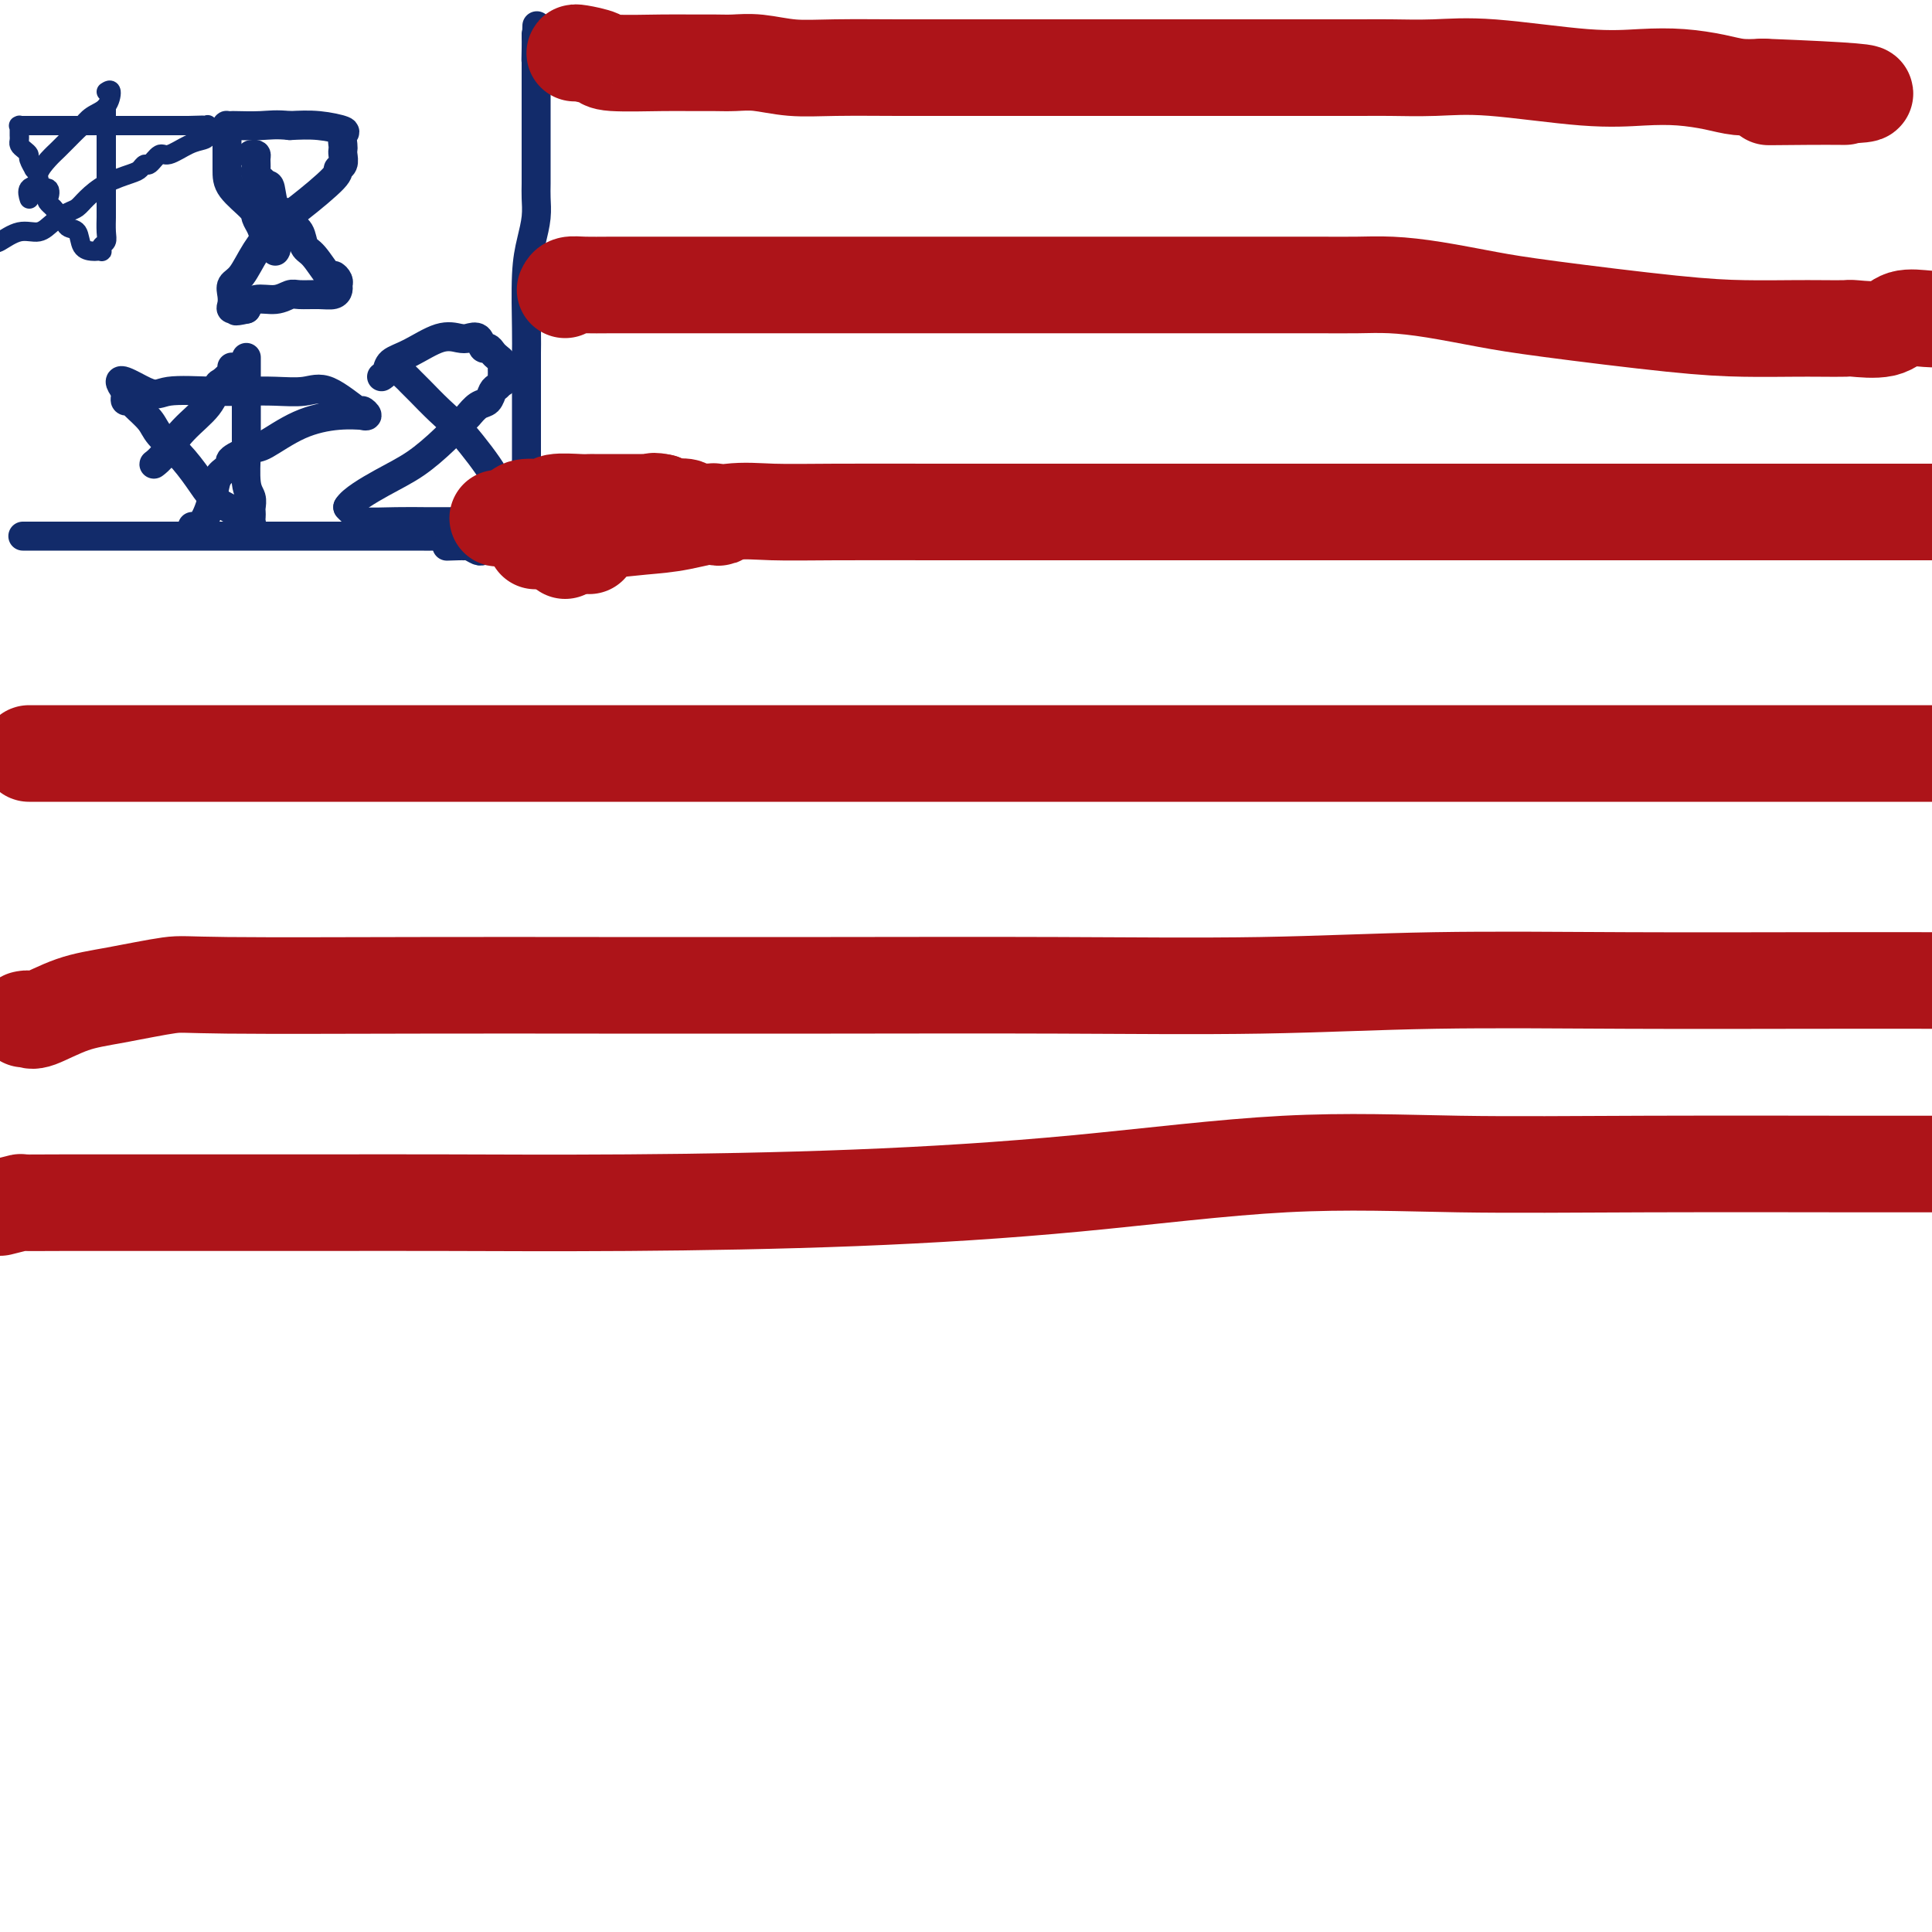
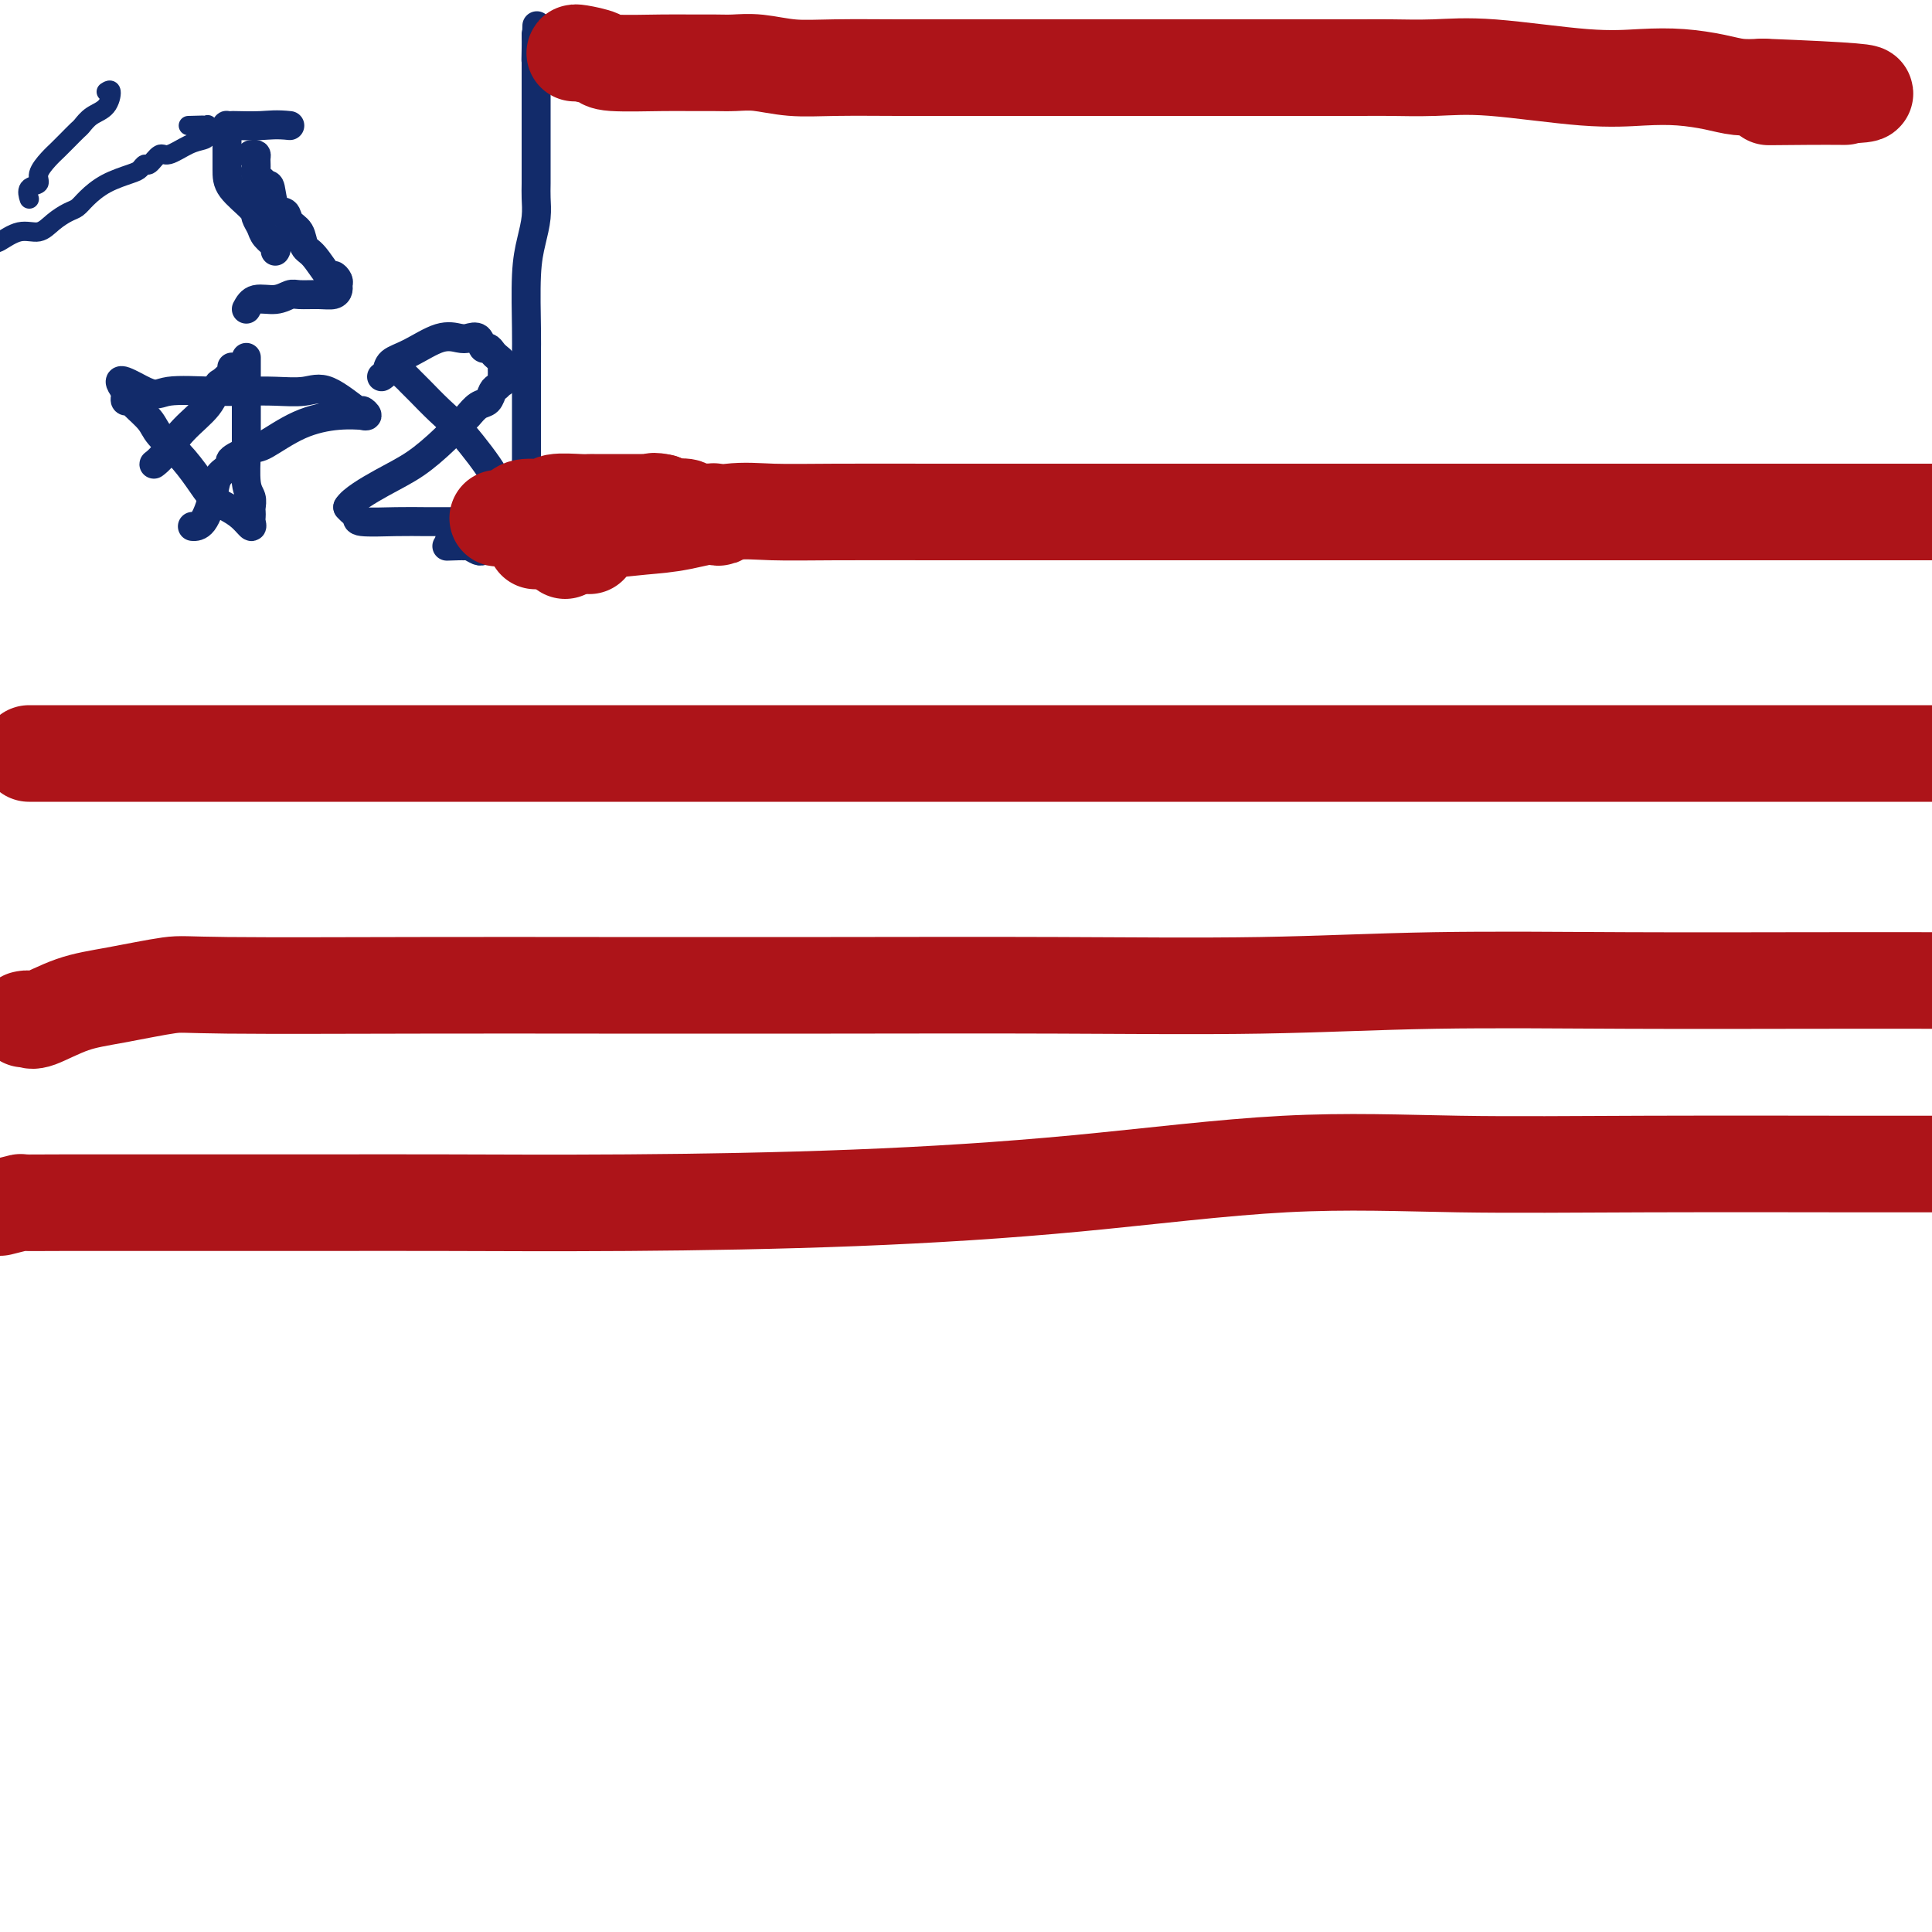
<svg xmlns="http://www.w3.org/2000/svg" viewBox="0 0 400 400" version="1.1">
  <g fill="none" stroke="#122B6A" stroke-width="6" stroke-linecap="round" stroke-linejoin="round">
-     <path d="M5,111c-0.336,-0.000 -0.672,-0.000 1,0c1.672,0.000 5.351,0.000 9,0c3.649,-0.000 7.269,-0.000 11,0c3.731,0.000 7.572,0.000 11,0c3.428,-0.000 6.442,-0.000 9,0c2.558,0.000 4.659,0.000 7,0c2.341,-0.000 4.921,-0.000 7,0c2.079,0.000 3.657,0.000 6,0c2.343,-0.000 5.450,-0.000 8,0c2.550,0.000 4.542,0.000 6,0c1.458,-0.000 2.382,-0.000 3,0c0.618,0.000 0.932,0.000 1,0c0.068,-0.000 -0.108,-0.001 0,0c0.108,0.001 0.501,0.003 1,0c0.499,-0.003 1.103,-0.011 2,0c0.897,0.011 2.088,0.041 3,0c0.912,-0.041 1.546,-0.155 2,0c0.454,0.155 0.727,0.577 1,1" />
    <path d="M93,112c13.793,0.382 4.277,0.838 1,1c-3.277,0.162 -0.315,0.029 1,0c1.315,-0.029 0.983,0.045 1,0c0.017,-0.045 0.385,-0.208 1,0c0.615,0.208 1.478,0.788 2,1c0.522,0.212 0.703,0.057 1,0c0.297,-0.057 0.711,-0.015 1,0c0.289,0.015 0.455,0.004 1,0c0.545,-0.004 1.470,-0.001 2,0c0.530,0.001 0.667,0.000 1,0c0.333,-0.000 0.864,-0.000 1,0c0.136,0.000 -0.121,0.001 0,0c0.121,-0.001 0.621,-0.003 1,0c0.379,0.003 0.637,0.010 1,0c0.363,-0.010 0.829,-0.039 1,0c0.171,0.039 0.046,0.144 0,-1c-0.046,-1.144 -0.012,-3.539 0,-5c0.012,-1.461 0.004,-1.989 0,-3c-0.004,-1.011 -0.002,-2.506 0,-4" />
    <path d="M109,101c0.155,-2.560 0.041,-2.461 0,-3c-0.041,-0.539 -0.011,-1.718 0,-3c0.011,-1.282 0.003,-2.668 0,-4c-0.003,-1.332 -0.001,-2.611 0,-4c0.001,-1.389 0.000,-2.889 0,-4c-0.000,-1.111 -0.001,-1.832 0,-3c0.001,-1.168 0.003,-2.783 0,-4c-0.003,-1.217 -0.011,-2.036 0,-3c0.011,-0.964 0.041,-2.071 0,-5c-0.041,-2.929 -0.155,-7.679 0,-11c0.155,-3.321 0.577,-5.213 1,-7c0.423,-1.787 0.845,-3.469 1,-5c0.155,-1.531 0.041,-2.909 0,-4c-0.041,-1.091 -0.011,-1.894 0,-3c0.011,-1.106 0.003,-2.516 0,-4c-0.003,-1.484 -0.001,-3.042 0,-4c0.001,-0.958 0.000,-1.317 0,-2c-0.000,-0.683 -0.000,-1.689 0,-2c0.000,-0.311 0.000,0.072 0,0c-0.000,-0.072 -0.000,-0.600 0,-1c0.000,-0.400 0.000,-0.670 0,-1c-0.000,-0.330 -0.000,-0.718 0,-1c0.000,-0.282 0.000,-0.458 0,-1c-0.000,-0.542 -0.000,-1.450 0,-2c0.000,-0.550 0.000,-0.741 0,-1c-0.000,-0.259 -0.000,-0.584 0,-1c0.000,-0.416 0.000,-0.921 0,-1c-0.000,-0.079 -0.000,0.267 0,0c0.000,-0.267 0.000,-1.149 0,-2c-0.000,-0.851 -0.000,-1.672 0,-2c0.000,-0.328 0.000,-0.164 0,0" />
    <path d="M111,13c0.309,-14.034 0.083,-5.120 0,-2c-0.083,3.120 -0.022,0.444 0,-1c0.022,-1.444 0.006,-1.658 0,-2c-0.006,-0.342 -0.002,-0.812 0,-1c0.002,-0.188 0.001,-0.094 0,0" />
    <path d="M52,32c0.427,-0.056 0.853,-0.113 1,0c0.147,0.113 0.014,0.394 0,1c-0.014,0.606 0.089,1.536 0,2c-0.089,0.464 -0.371,0.462 0,1c0.371,0.538 1.394,1.614 2,2c0.606,0.386 0.796,0.080 1,1c0.204,0.920 0.421,3.066 1,4c0.579,0.934 1.519,0.656 2,1c0.481,0.344 0.504,1.309 1,2c0.496,0.691 1.467,1.109 2,2c0.533,0.891 0.630,2.256 1,3c0.370,0.744 1.013,0.868 2,2c0.987,1.132 2.317,3.273 3,4c0.683,0.727 0.717,0.041 1,0c0.283,-0.041 0.814,0.563 1,1c0.186,0.437 0.026,0.706 0,1c-0.026,0.294 0.082,0.614 0,1c-0.082,0.386 -0.355,0.840 -1,1c-0.645,0.160 -1.660,0.027 -3,0c-1.340,-0.027 -3.003,0.051 -4,0c-0.997,-0.051 -1.329,-0.230 -2,0c-0.671,0.230 -1.681,0.870 -3,1c-1.319,0.130 -2.948,-0.248 -4,0c-1.052,0.248 -1.526,1.124 -2,2" />
-     <path d="M51,64c-3.332,0.764 -2.162,0.174 -2,0c0.162,-0.174 -0.683,0.069 -1,0c-0.317,-0.069 -0.105,-0.450 0,-1c0.105,-0.550 0.103,-1.270 0,-2c-0.103,-0.730 -0.307,-1.469 0,-2c0.307,-0.531 1.123,-0.853 2,-2c0.877,-1.147 1.813,-3.120 3,-5c1.187,-1.880 2.623,-3.669 4,-5c1.377,-1.331 2.695,-2.206 5,-4c2.305,-1.794 5.598,-4.508 7,-6c1.402,-1.492 0.912,-1.761 1,-2c0.088,-0.239 0.755,-0.449 1,-1c0.245,-0.551 0.069,-1.443 0,-2c-0.069,-0.557 -0.033,-0.780 0,-1c0.033,-0.220 0.061,-0.437 0,-1c-0.061,-0.563 -0.212,-1.470 0,-2c0.212,-0.530 0.788,-0.681 0,-1c-0.788,-0.319 -2.939,-0.805 -5,-1c-2.061,-0.195 -4.030,-0.097 -6,0" />
    <path d="M60,26c-2.769,-0.310 -4.192,-0.083 -6,0c-1.808,0.083 -4.001,0.024 -5,0c-0.999,-0.024 -0.804,-0.013 -1,0c-0.196,0.013 -0.785,0.030 -1,0c-0.215,-0.030 -0.058,-0.105 0,0c0.058,0.105 0.016,0.392 0,1c-0.016,0.608 -0.005,1.538 0,3c0.005,1.462 0.005,3.455 0,5c-0.005,1.545 -0.014,2.640 1,4c1.014,1.360 3.050,2.984 4,4c0.950,1.016 0.815,1.425 1,2c0.185,0.575 0.691,1.317 1,2c0.309,0.683 0.423,1.307 1,2c0.577,0.693 1.619,1.454 2,2c0.381,0.546 0.103,0.878 0,1c-0.103,0.122 -0.029,0.035 0,0c0.029,-0.035 0.015,-0.017 0,0" />
    <path d="M48,76c0.204,0.202 0.407,0.405 0,1c-0.407,0.595 -1.425,1.584 -2,2c-0.575,0.416 -0.708,0.259 -1,1c-0.292,0.741 -0.744,2.381 -2,4c-1.256,1.619 -3.317,3.218 -5,5c-1.683,1.782 -2.987,3.746 -4,5c-1.013,1.254 -1.734,1.799 -2,2c-0.266,0.201 -0.076,0.057 0,0c0.076,-0.057 0.038,-0.029 0,0" />
    <path d="M51,74c-0.000,0.269 -0.000,0.538 0,1c0.000,0.462 0.000,1.117 0,2c-0.000,0.883 -0.001,1.994 0,3c0.001,1.006 0.004,1.907 0,4c-0.004,2.093 -0.015,5.376 0,7c0.015,1.624 0.057,1.587 0,3c-0.057,1.413 -0.211,4.277 0,6c0.211,1.723 0.788,2.306 1,3c0.212,0.694 0.058,1.498 0,2c-0.058,0.502 -0.021,0.703 0,1c0.021,0.297 0.025,0.690 0,1c-0.025,0.310 -0.079,0.537 0,1c0.079,0.463 0.290,1.160 0,1c-0.290,-0.160 -1.080,-1.179 -2,-2c-0.920,-0.821 -1.969,-1.444 -3,-2c-1.031,-0.556 -2.042,-1.043 -3,-2c-0.958,-0.957 -1.861,-2.382 -3,-4c-1.139,-1.618 -2.514,-3.429 -4,-5c-1.486,-1.571 -3.081,-2.904 -4,-4c-0.919,-1.096 -1.160,-1.957 -2,-3c-0.840,-1.043 -2.277,-2.268 -3,-3c-0.723,-0.732 -0.730,-0.969 -1,-1c-0.270,-0.031 -0.804,0.146 -1,0c-0.196,-0.146 -0.056,-0.613 0,-1c0.056,-0.387 0.028,-0.693 0,-1" />
    <path d="M26,81c-3.298,-4.332 1.456,-1.161 4,0c2.544,1.161 2.879,0.312 5,0c2.121,-0.312 6.027,-0.088 9,0c2.973,0.088 5.011,0.039 7,0c1.989,-0.039 3.929,-0.068 6,0c2.071,0.068 4.273,0.232 6,0c1.727,-0.232 2.980,-0.861 5,0c2.020,0.861 4.807,3.212 6,4c1.193,0.788 0.790,0.014 1,0c0.210,-0.014 1.031,0.732 1,1c-0.031,0.268 -0.915,0.058 -1,0c-0.085,-0.058 0.629,0.035 0,0c-0.629,-0.035 -2.600,-0.199 -5,0c-2.400,0.199 -5.227,0.760 -8,2c-2.773,1.240 -5.491,3.158 -7,4c-1.509,0.842 -1.809,0.609 -3,1c-1.191,0.391 -3.274,1.408 -4,2c-0.726,0.592 -0.095,0.761 0,1c0.095,0.239 -0.346,0.547 -1,1c-0.654,0.453 -1.521,1.049 -2,2c-0.479,0.951 -0.572,2.255 -1,4c-0.428,1.745 -1.192,3.931 -2,5c-0.808,1.069 -1.659,1.020 -2,1c-0.341,-0.020 -0.170,-0.010 0,0" />
    <path d="M82,75c-0.206,0.217 -0.411,0.434 0,1c0.411,0.566 1.440,1.480 2,2c0.560,0.520 0.652,0.647 1,1c0.348,0.353 0.952,0.932 2,2c1.048,1.068 2.541,2.627 4,4c1.459,1.373 2.883,2.562 5,5c2.117,2.438 4.926,6.125 6,8c1.074,1.875 0.414,1.938 1,3c0.586,1.062 2.418,3.122 3,4c0.582,0.878 -0.087,0.575 0,1c0.087,0.425 0.930,1.578 1,2c0.070,0.422 -0.633,0.113 -1,0c-0.367,-0.113 -0.396,-0.030 -1,0c-0.604,0.030 -1.781,0.008 -3,0c-1.219,-0.008 -2.478,-0.001 -4,0c-1.522,0.001 -3.307,-0.003 -5,0c-1.693,0.003 -3.294,0.012 -5,0c-1.706,-0.012 -3.519,-0.045 -6,0c-2.481,0.045 -5.632,0.170 -7,0c-1.368,-0.170 -0.954,-0.633 -1,-1c-0.046,-0.367 -0.551,-0.637 -1,-1c-0.449,-0.363 -0.843,-0.818 -1,-1c-0.157,-0.182 -0.079,-0.091 0,0" />
    <path d="M72,105c0.777,-1.418 4.221,-3.464 7,-5c2.779,-1.536 4.894,-2.562 7,-4c2.106,-1.438 4.203,-3.287 6,-5c1.797,-1.713 3.294,-3.289 4,-4c0.706,-0.711 0.623,-0.557 1,-1c0.377,-0.443 1.215,-1.482 2,-2c0.785,-0.518 1.517,-0.515 2,-1c0.483,-0.485 0.718,-1.457 1,-2c0.282,-0.543 0.611,-0.656 1,-1c0.389,-0.344 0.837,-0.918 1,-1c0.163,-0.082 0.041,0.329 0,0c-0.041,-0.329 0.000,-1.397 0,-2c-0.000,-0.603 -0.041,-0.740 0,-1c0.041,-0.260 0.166,-0.642 0,-1c-0.166,-0.358 -0.621,-0.692 -1,-1c-0.379,-0.308 -0.682,-0.590 -1,-1c-0.318,-0.410 -0.650,-0.946 -1,-1c-0.350,-0.054 -0.717,0.375 -1,0c-0.283,-0.375 -0.483,-1.555 -1,-2c-0.517,-0.445 -1.350,-0.156 -2,0c-0.650,0.156 -1.115,0.178 -2,0c-0.885,-0.178 -2.188,-0.555 -4,0c-1.812,0.555 -4.132,2.044 -6,3c-1.868,0.956 -3.284,1.380 -4,2c-0.716,0.620 -0.731,1.436 -1,2c-0.269,0.564 -0.791,0.875 -1,1c-0.209,0.125 -0.104,0.062 0,0" />
  </g>
  <g fill="none" stroke="#AD1419" stroke-width="20" stroke-linecap="round" stroke-linejoin="round">
    <path d="M119,11c-0.010,-0.083 -0.020,-0.166 1,0c1.020,0.166 3.070,0.580 4,1c0.930,0.420 0.740,0.845 3,1c2.260,0.155 6.969,0.041 10,0c3.031,-0.041 4.384,-0.007 6,0c1.616,0.007 3.496,-0.012 5,0c1.504,0.012 2.632,0.056 4,0c1.368,-0.056 2.978,-0.211 5,0c2.022,0.211 4.457,0.789 7,1c2.543,0.211 5.193,0.057 9,0c3.807,-0.057 8.772,-0.015 13,0c4.228,0.015 7.718,0.004 11,0c3.282,-0.004 6.356,-0.001 9,0c2.644,0.001 4.857,0.000 8,0c3.143,-0.000 7.217,-0.000 11,0c3.783,0.000 7.274,0.000 12,0c4.726,-0.000 10.686,-0.000 16,0c5.314,0.000 9.982,0.001 13,0c3.018,-0.001 4.385,-0.002 7,0c2.615,0.002 6.478,0.008 9,0c2.522,-0.008 3.705,-0.030 6,0c2.295,0.030 5.703,0.112 9,0c3.297,-0.112 6.481,-0.420 12,0c5.519,0.420 13.371,1.566 19,2c5.629,0.434 9.036,0.155 12,0c2.964,-0.155 5.485,-0.186 8,0c2.515,0.186 5.023,0.588 7,1c1.977,0.412 3.422,0.832 5,1c1.578,0.168 3.289,0.084 5,0" />
    <path d="M365,18c39.040,1.536 13.641,1.876 5,2c-8.641,0.124 -0.525,0.033 4,0c4.525,-0.033 5.460,-0.009 6,0c0.540,0.009 0.684,0.002 1,0c0.316,-0.002 0.805,-0.001 1,0c0.195,0.001 0.098,0.000 0,0" />
-     <path d="M117,60c0.199,-0.423 0.399,-0.845 1,-1c0.601,-0.155 1.604,-0.041 3,0c1.396,0.041 3.183,0.011 6,0c2.817,-0.011 6.662,-0.003 12,0c5.338,0.003 12.170,0.001 18,0c5.830,-0.001 10.659,-0.000 16,0c5.341,0.000 11.193,0.000 18,0c6.807,-0.000 14.570,0.000 22,0c7.430,-0.000 14.529,-0.001 21,0c6.471,0.001 12.315,0.002 19,0c6.685,-0.002 14.210,-0.008 19,0c4.790,0.008 6.844,0.031 9,0c2.156,-0.031 4.413,-0.117 7,0c2.587,0.117 5.503,0.438 9,1c3.497,0.562 7.575,1.366 11,2c3.425,0.634 6.196,1.098 13,2c6.804,0.902 17.642,2.242 25,3c7.358,0.758 11.238,0.935 15,1c3.762,0.065 7.406,0.020 10,0c2.594,-0.020 4.138,-0.013 6,0c1.862,0.013 4.041,0.032 5,0c0.959,-0.032 0.696,-0.113 2,0c1.304,0.113 4.174,0.422 6,0c1.826,-0.422 2.607,-1.575 4,-2c1.393,-0.425 3.398,-0.121 5,0c1.602,0.121 2.801,0.061 4,0" />
    <path d="M117,114c0.036,-0.334 0.073,-0.667 0,-1c-0.073,-0.333 -0.254,-0.665 0,-1c0.254,-0.335 0.943,-0.672 2,-1c1.057,-0.328 2.483,-0.648 5,-1c2.517,-0.352 6.125,-0.735 9,-1c2.875,-0.265 5.017,-0.411 8,-1c2.983,-0.589 6.805,-1.622 10,-2c3.195,-0.378 5.762,-0.101 9,0c3.238,0.101 7.148,0.027 13,0c5.852,-0.027 13.646,-0.007 21,0c7.354,0.007 14.266,0.002 20,0c5.734,-0.002 10.288,-0.001 16,0c5.712,0.001 12.582,0.000 17,0c4.418,-0.000 6.384,-0.000 10,0c3.616,0.000 8.881,0.000 13,0c4.119,-0.000 7.092,-0.000 14,0c6.908,0.000 17.749,0.000 25,0c7.251,-0.000 10.910,-0.000 15,0c4.090,0.000 8.611,0.000 13,0c4.389,-0.000 8.647,-0.000 11,0c2.353,0.000 2.802,0.000 4,0c1.198,-0.000 3.143,-0.000 5,0c1.857,0.000 3.624,0.000 6,0c2.376,-0.000 5.360,-0.000 8,0c2.640,0.000 4.934,0.000 7,0c2.066,-0.000 3.902,-0.000 6,0c2.098,0.000 4.456,0.000 6,0c1.544,-0.000 2.272,-0.000 3,0" />
    <path d="M393,106c38.844,0.000 14.956,0.000 6,0c-8.956,0.000 -2.978,0.000 3,0" />
    <path d="M6,156c1.055,0.000 2.111,0.000 2,0c-0.111,0.000 -1.387,0.000 0,0c1.387,0.000 5.438,0.000 8,0c2.562,0.000 3.637,-0.000 6,0c2.363,0.000 6.015,0.000 13,0c6.985,0.000 17.305,0.000 25,0c7.695,0.000 12.766,0.000 18,0c5.234,0.000 10.632,-0.000 17,0c6.368,0.000 13.707,0.000 20,0c6.293,0.000 11.540,0.000 21,0c9.460,0.000 23.135,0.000 32,0c8.865,0.000 12.921,0.000 19,0c6.079,0.000 14.180,0.000 21,0c6.820,0.000 12.359,-0.000 18,0c5.641,0.000 11.384,0.000 18,0c6.616,0.000 14.106,0.000 21,0c6.894,0.000 13.192,0.000 20,0c6.808,0.000 14.127,0.000 21,0c6.873,0.000 13.300,0.000 20,0c6.700,0.000 13.672,0.000 21,0c7.328,0.000 15.011,0.000 22,0c6.989,0.000 13.282,0.000 22,0c8.718,0.000 19.859,0.000 31,0" />
    <path d="M5,211c0.357,-0.079 0.715,-0.158 1,0c0.285,0.158 0.498,0.554 2,0c1.502,-0.554 4.294,-2.057 7,-3c2.706,-0.943 5.324,-1.324 9,-2c3.676,-0.676 8.408,-1.645 11,-2c2.592,-0.355 3.044,-0.095 12,0c8.956,0.095 26.416,0.027 40,0c13.584,-0.027 23.293,-0.011 37,0c13.707,0.011 31.411,0.017 48,0c16.589,-0.017 32.064,-0.057 47,0c14.936,0.057 29.334,0.211 42,0c12.666,-0.211 23.601,-0.789 36,-1c12.399,-0.211 26.261,-0.057 40,0c13.739,0.057 27.354,0.016 38,0c10.646,-0.016 18.323,-0.008 26,0" />
    <path d="M0,250c1.704,-0.423 3.407,-0.845 4,-1c0.593,-0.155 0.074,-0.041 1,0c0.926,0.041 3.297,0.011 8,0c4.703,-0.011 11.739,-0.002 16,0c4.261,0.002 5.745,-0.001 12,0c6.255,0.001 17.279,0.007 26,0c8.721,-0.007 15.140,-0.027 25,0c9.860,0.027 23.161,0.102 38,0c14.839,-0.102 31.217,-0.381 47,-1c15.783,-0.619 30.973,-1.577 46,-3c15.027,-1.423 29.892,-3.309 43,-4c13.108,-0.691 24.460,-0.185 36,0c11.540,0.185 23.268,0.050 39,0c15.732,-0.050 35.466,-0.013 44,0c8.534,0.013 5.867,0.004 12,0c6.133,-0.004 21.067,-0.002 36,0" />
    <path d="M122,113c-0.295,-0.423 -0.590,-0.845 -1,-1c-0.410,-0.155 -0.936,-0.041 -1,0c-0.064,0.041 0.332,0.011 0,0c-0.332,-0.011 -1.394,-0.003 -2,0c-0.606,0.003 -0.756,0.001 -1,0c-0.244,-0.001 -0.581,-0.000 -1,0c-0.419,0.000 -0.921,0.000 -1,0c-0.079,-0.000 0.266,-0.000 0,0c-0.266,0.000 -1.144,0.000 -2,0c-0.856,-0.000 -1.692,-0.000 -2,0c-0.308,0.000 -0.088,0.000 0,0c0.088,-0.000 0.044,-0.000 0,0" />
    <path d="M148,107c0.515,0.113 1.031,0.226 1,0c-0.031,-0.226 -0.608,-0.792 -1,-1c-0.392,-0.208 -0.600,-0.060 -1,0c-0.400,0.060 -0.993,0.030 -1,0c-0.007,-0.030 0.574,-0.061 0,0c-0.574,0.061 -2.301,0.213 -3,0c-0.699,-0.213 -0.370,-0.792 -1,-1c-0.630,-0.208 -2.221,-0.045 -3,0c-0.779,0.045 -0.748,-0.026 -1,0c-0.252,0.026 -0.786,0.150 -1,0c-0.214,-0.150 -0.107,-0.575 0,-1" />
    <path d="M137,104c-2.104,-0.464 -1.863,-0.124 -2,0c-0.137,0.124 -0.653,0.033 -1,0c-0.347,-0.033 -0.526,-0.009 -1,0c-0.474,0.009 -1.244,0.002 -2,0c-0.756,-0.002 -1.498,-0.001 -2,0c-0.502,0.001 -0.764,0.000 -1,0c-0.236,-0.000 -0.444,-0.000 -1,0c-0.556,0.000 -1.458,0.000 -2,0c-0.542,-0.000 -0.723,-0.001 -1,0c-0.277,0.001 -0.649,0.004 -1,0c-0.351,-0.004 -0.682,-0.016 -1,0c-0.318,0.016 -0.624,0.060 -2,0c-1.376,-0.060 -3.822,-0.223 -5,0c-1.178,0.223 -1.089,0.833 -2,1c-0.911,0.167 -2.822,-0.109 -4,0c-1.178,0.109 -1.622,0.603 -2,1c-0.378,0.397 -0.689,0.699 -1,1" />
    <path d="M106,107c-5.167,0.500 -2.583,0.250 0,0" />
  </g>
  <g fill="none" stroke="#122B6A" stroke-width="4" stroke-linecap="round" stroke-linejoin="round">
    <path d="M22,19c0.460,-0.294 0.920,-0.588 1,0c0.080,0.588 -0.219,2.058 -1,3c-0.781,0.942 -2.044,1.355 -3,2c-0.956,0.645 -1.607,1.523 -2,2c-0.393,0.477 -0.530,0.554 -1,1c-0.470,0.446 -1.273,1.261 -2,2c-0.727,0.739 -1.379,1.401 -2,2c-0.621,0.599 -1.210,1.135 -2,2c-0.790,0.865 -1.781,2.061 -2,3c-0.219,0.939 0.333,1.623 0,2c-0.333,0.377 -1.551,0.448 -2,1c-0.449,0.552 -0.128,1.586 0,2c0.128,0.414 0.064,0.207 0,0" />
-     <path d="M22,22c0.000,0.379 0.000,0.759 0,1c-0.000,0.241 -0.000,0.344 0,1c0.000,0.656 0.000,1.865 0,3c-0.000,1.135 -0.000,2.195 0,3c0.000,0.805 0.000,1.355 0,2c-0.000,0.645 -0.000,1.385 0,2c0.000,0.615 0.000,1.104 0,2c-0.000,0.896 -0.000,2.197 0,3c0.000,0.803 0.001,1.108 0,2c-0.001,0.892 -0.004,2.371 0,3c0.004,0.629 0.015,0.407 0,1c-0.015,0.593 -0.056,2.001 0,3c0.056,0.999 0.208,1.588 0,2c-0.208,0.412 -0.776,0.647 -1,1c-0.224,0.353 -0.106,0.826 0,1c0.106,0.174 0.198,0.050 0,0c-0.198,-0.050 -0.687,-0.026 -1,0c-0.313,0.026 -0.451,0.053 -1,0c-0.549,-0.053 -1.509,-0.185 -2,-1c-0.491,-0.815 -0.513,-2.312 -1,-3c-0.487,-0.688 -1.440,-0.566 -2,-1c-0.560,-0.434 -0.728,-1.425 -1,-2c-0.272,-0.575 -0.649,-0.736 -1,-1c-0.351,-0.264 -0.675,-0.632 -1,-1" />
-     <path d="M11,43c-1.807,-1.563 -1.325,-1.470 -1,-2c0.325,-0.530 0.495,-1.681 0,-2c-0.495,-0.319 -1.653,0.195 -2,0c-0.347,-0.195 0.118,-1.099 0,-2c-0.118,-0.901 -0.819,-1.800 -1,-2c-0.181,-0.200 0.158,0.297 0,0c-0.158,-0.297 -0.813,-1.389 -1,-2c-0.187,-0.611 0.093,-0.741 0,-1c-0.093,-0.259 -0.561,-0.647 -1,-1c-0.439,-0.353 -0.850,-0.673 -1,-1c-0.150,-0.327 -0.040,-0.662 0,-1c0.040,-0.338 0.009,-0.679 0,-1c-0.009,-0.321 0.004,-0.622 0,-1c-0.004,-0.378 -0.024,-0.833 0,-1c0.024,-0.167 0.091,-0.045 0,0c-0.091,0.045 -0.341,0.012 0,0c0.341,-0.012 1.271,-0.003 4,0c2.729,0.003 7.255,0.001 11,0c3.745,-0.001 6.709,-0.000 9,0c2.291,0.000 3.909,0.000 5,0c1.091,-0.000 1.653,-0.000 2,0c0.347,0.000 0.478,0.000 1,0c0.522,-0.000 1.435,-0.000 2,0c0.565,0.000 0.783,0.000 1,0" />
    <path d="M39,26c5.536,-0.153 1.876,-0.034 1,0c-0.876,0.034 1.031,-0.016 2,0c0.969,0.016 0.998,0.097 1,0c0.002,-0.097 -0.023,-0.372 0,0c0.023,0.372 0.095,1.390 0,2c-0.095,0.610 -0.358,0.812 -1,1c-0.642,0.188 -1.664,0.361 -3,1c-1.336,0.639 -2.988,1.744 -4,2c-1.012,0.256 -1.385,-0.335 -2,0c-0.615,0.335 -1.472,1.597 -2,2c-0.528,0.403 -0.725,-0.054 -1,0c-0.275,0.054 -0.626,0.620 -1,1c-0.374,0.380 -0.771,0.573 -2,1c-1.229,0.427 -3.291,1.086 -5,2c-1.709,0.914 -3.065,2.081 -4,3c-0.935,0.919 -1.449,1.589 -2,2c-0.551,0.411 -1.139,0.562 -2,1c-0.861,0.438 -1.996,1.161 -3,2c-1.004,0.839 -1.877,1.792 -3,2c-1.123,0.208 -2.495,-0.329 -4,0c-1.505,0.329 -3.144,1.522 -4,2c-0.856,0.478 -0.928,0.239 -1,0" />
  </g>
</svg>